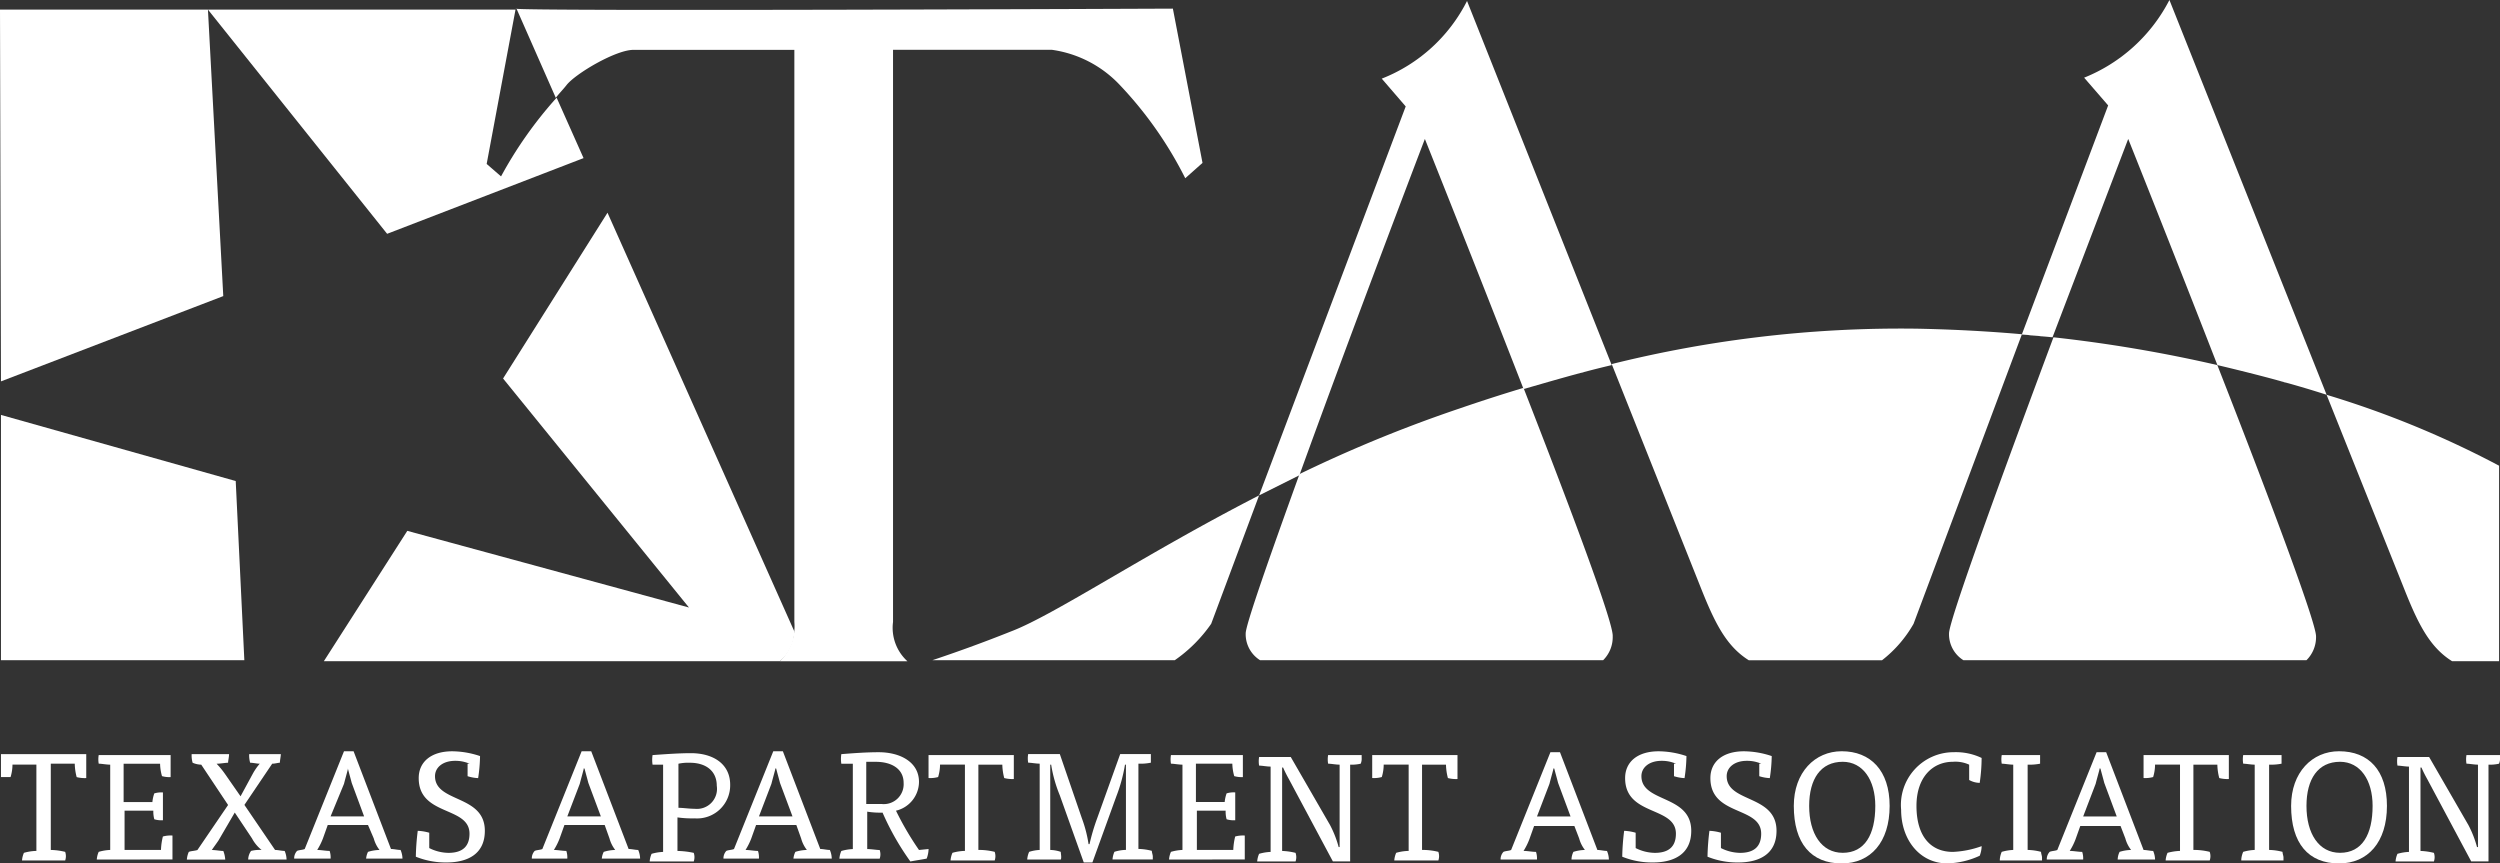
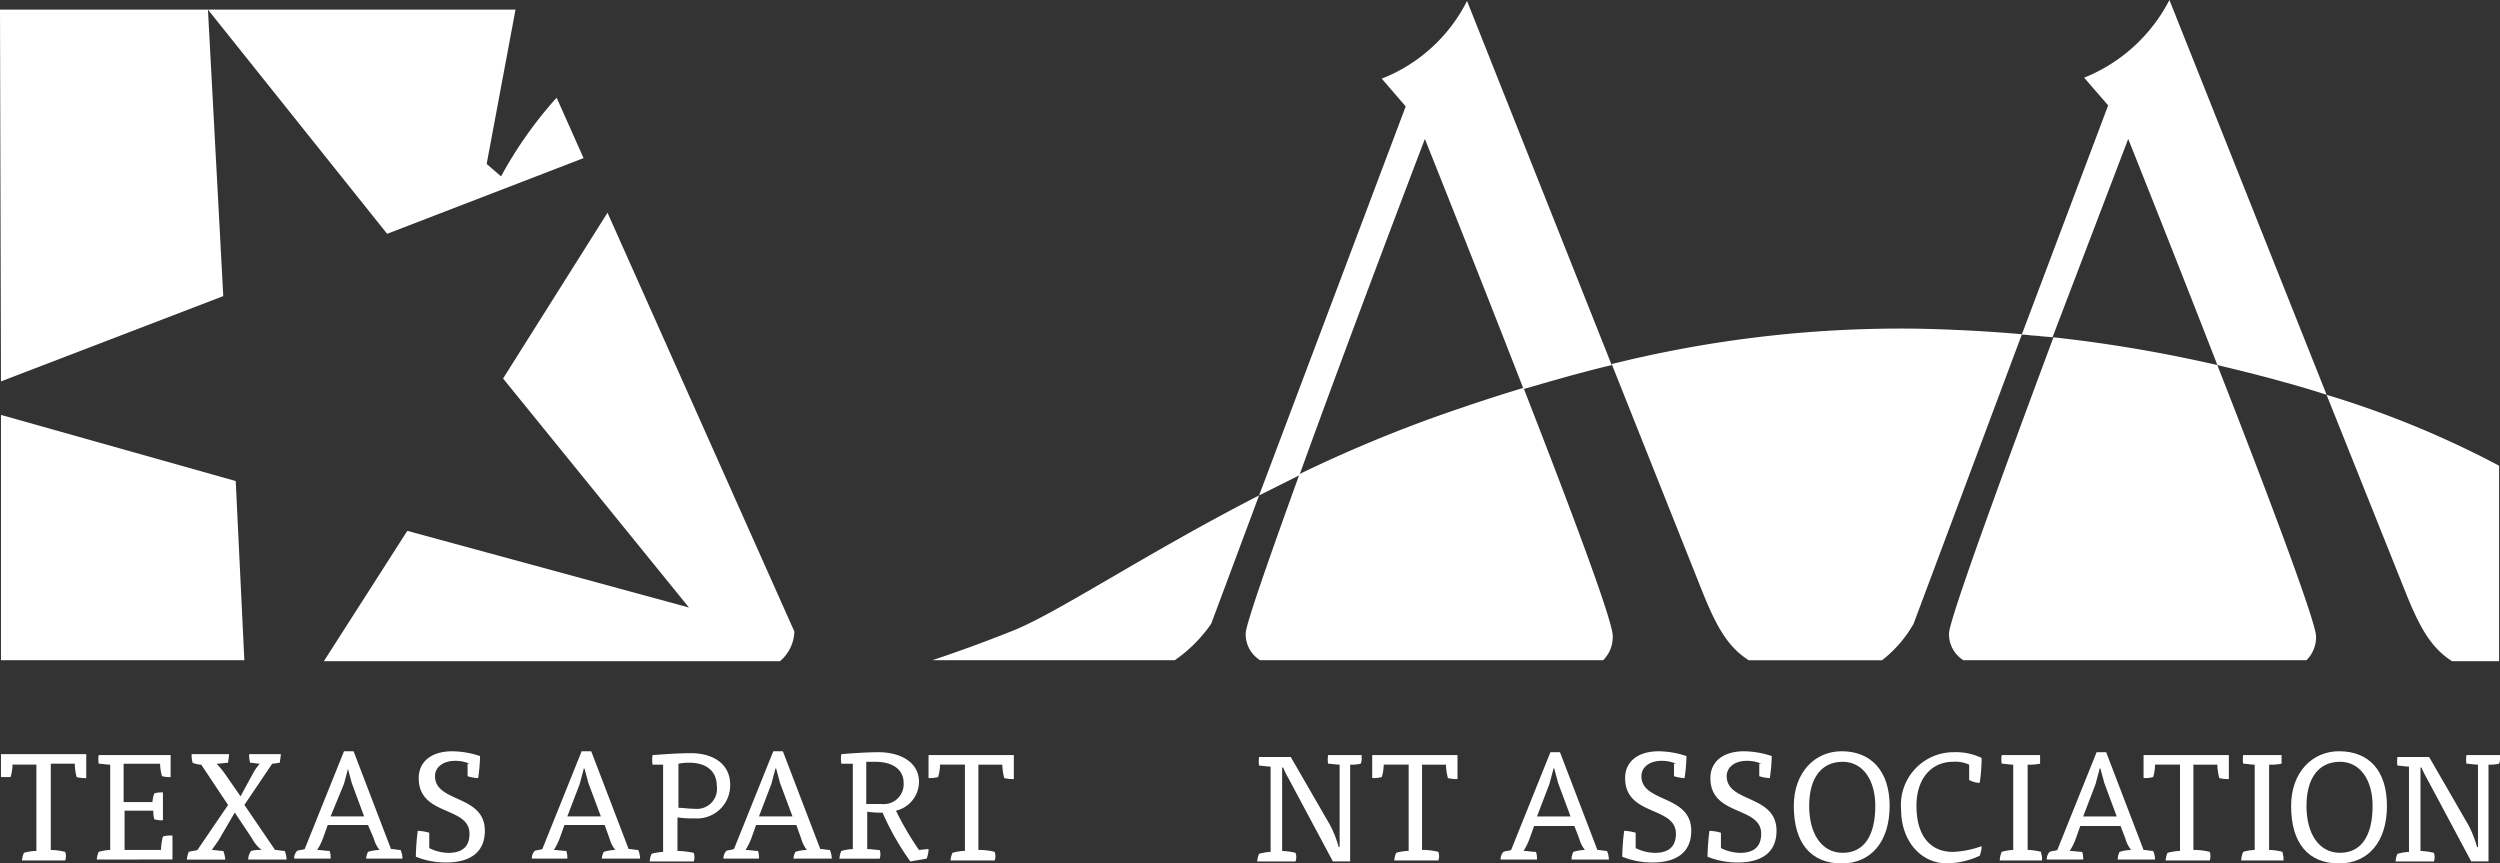
<svg xmlns="http://www.w3.org/2000/svg" id="Texas_Apartment_Association" data-name="Texas Apartment Association" width="173.801" height="60.021" viewBox="0 0 173.801 60.021">
  <rect x="0" y="0" width="173.801" height="60.021" fill="#333333" stroke="none" />
  <path id="Path_347" data-name="Path 347" d="M.6,43.2V60.254H17.52l-.6-12.457Z" transform="translate(-0.533 -14.355)" fill="#fff" />
  <path id="Path_348" data-name="Path 348" d="M67.008,51.211,54.018,22.1,46.757,33.625,59.681,49.546,40.1,44.216l-5.8,9.06H66.009A2.8,2.8,0,0,0,67.008,51.211Z" transform="translate(-11.784 -7.311)" fill="#fff" />
  <g id="Group_30" data-name="Group 30" transform="translate(0 0.6)">
    <path id="Path_349" data-name="Path 349" d="M.567,26.747l15.455-5.929L14.956.9,27.413,16.488l13.656-5.263L39.2,7.029l-.067.067h0a28.381,28.381,0,0,0-3.8,5.4l-1-.866L36.339.9H.5Z" transform="translate(-0.5 -0.833)" fill="#fff" />
-     <path id="Path_350" data-name="Path 350" d="M100,.8c-.133,0-45.632.2-45.7,0h.067L57.1,7h0c.2-.266.466-.533.733-.866.6-.8,3.531-2.531,4.73-2.465H73.685v39.77a3.428,3.428,0,0,1-1,2.731h8.86a3.142,3.142,0,0,1-1-2.731V3.664H91.6a8.008,8.008,0,0,1,4.73,2.465,26.933,26.933,0,0,1,4.53,6.462l1.2-1.066Z" transform="translate(-18.461 -0.8)" fill="#fff" />
  </g>
  <path id="Path_351" data-name="Path 351" d="M149.819,39.866c1.132-.333,2.4-.666,3.664-1.066-3.2.866-5.929,1.732-8.06,2.465a95.041,95.041,0,0,0-13.989,6l2.8-1.4C132.165,51.59,130.5,56.32,130.5,56.919a2.13,2.13,0,0,0,1,1.865h23.849a2.251,2.251,0,0,0,.666-1.665C156.081,56.187,153.016,48.06,149.819,39.866Z" transform="translate(-43.899 -12.886)" fill="#fff" />
  <path id="Path_352" data-name="Path 352" d="M166.3,38.4c.266-.067.533-.133.733-.2C166.833,38.267,166.566,38.333,166.3,38.4Z" transform="translate(-55.851 -12.686)" fill="#fff" />
  <path id="Path_353" data-name="Path 353" d="M231.9,38q2.1.5,4,1Q234,38.5,231.9,38Z" transform="translate(-77.751 -12.619)" fill="#fff" />
  <path id="Path_354" data-name="Path 354" d="M239.3,39.9c.933.266,1.8.533,2.665.8C241.1,40.433,240.233,40.166,239.3,39.9Z" transform="translate(-80.221 -13.254)" fill="#fff" />
  <path id="Path_355" data-name="Path 355" d="M237.9,39.5c.333.067.6.2.933.266C238.566,39.7,238.233,39.567,237.9,39.5Z" transform="translate(-79.754 -13.12)" fill="#fff" />
  <path id="Path_356" data-name="Path 356" d="M117.185,60.527l3.331-8.927c-7.927,4.064-14.256,8.327-17.254,9.459-2,.8-3.864,1.466-5.463,2h16.854A10.04,10.04,0,0,0,117.185,60.527Z" transform="translate(-32.983 -17.16)" fill="#fff" />
  <path id="Path_357" data-name="Path 357" d="M222.552,37.032A98.583,98.583,0,0,0,211.161,35.1c-3.4,9.126-7.261,19.652-7.261,20.584a2.13,2.13,0,0,0,1,1.865h23.849a2.251,2.251,0,0,0,.666-1.665C229.414,54.885,225.95,45.692,222.552,37.032Z" transform="translate(-68.403 -11.651)" fill="#fff" />
  <path id="Path_358" data-name="Path 358" d="M189.283,54.708l7.528-20.118c.733.067,1.466.133,2.132.2-3-.333-6.129-.533-9.459-.6A83.108,83.108,0,0,0,167.5,36.855l.8-.2,6.129,15.388c1,2.531,1.8,4.2,3.4,5.2h9.26A8.554,8.554,0,0,0,189.283,54.708Z" transform="translate(-56.251 -11.341)" fill="#fff" />
  <path id="Path_359" data-name="Path 359" d="M243.3,41.1l5.329,13.323c1,2.531,1.8,4.2,3.4,5.2h3.264V46.03A66.66,66.66,0,0,0,243.3,41.1Z" transform="translate(-81.556 -13.654)" fill="#fff" />
  <path id="Path_360" data-name="Path 360" d="M165.1,38.8c.266-.067.533-.133.733-.2C165.566,38.667,165.3,38.733,165.1,38.8Z" transform="translate(-55.45 -12.82)" fill="#fff" />
  <path id="Path_361" data-name="Path 361" d="M231.9,38Z" transform="translate(-77.751 -12.619)" fill="#fff" />
  <path id="Path_362" data-name="Path 362" d="M237.9,39.5Z" transform="translate(-79.754 -13.12)" fill="#fff" />
  <path id="Path_363" data-name="Path 363" d="M243.3,41.1Z" transform="translate(-81.556 -13.654)" fill="#fff" />
  <path id="Path_364" data-name="Path 364" d="M239.3,39.9Z" transform="translate(-80.221 -13.254)" fill="#fff" />
  <path id="Path_365" data-name="Path 365" d="M214.7,35.1Z" transform="translate(-72.009 -11.651)" fill="#fff" />
  <path id="Path_366" data-name="Path 366" d="M131.9,51.6Z" transform="translate(-44.367 -17.16)" fill="#fff" />
  <path id="Path_367" data-name="Path 367" d="M165,38.9Z" transform="translate(-55.417 -12.92)" fill="#fff" />
  <path id="Path_368" data-name="Path 368" d="M167.4,38.2Z" transform="translate(-56.218 -12.686)" fill="#fff" />
  <path id="Path_369" data-name="Path 369" d="M166.2,38.585Z" transform="translate(-55.817 -12.805)" fill="#fff" />
  <g id="Group_31" data-name="Group 31" transform="translate(0.067 52.227)">
    <path id="Path_370" data-name="Path 370" d="M4.064,85.262a4.533,4.533,0,0,1,1,.133.924.924,0,0,1,0,.6h-3a1.568,1.568,0,0,1,.133-.533,3.374,3.374,0,0,1,.866-.133v-6H1.4a2.957,2.957,0,0,1-.133.866H.6V78.6H6.529v1.665a2.266,2.266,0,0,1-.666-.067,3.932,3.932,0,0,1-.133-.933H4.064Z" transform="translate(-0.6 -78.4)" fill="#fff" />
    <path id="Path_371" data-name="Path 371" d="M10.6,85.961a1.568,1.568,0,0,1,.133-.533,3.344,3.344,0,0,1,.8-.133V79.366c-.266,0-.6-.067-.8-.067a1.811,1.811,0,0,1,0-.6h5v1.532a1.844,1.844,0,0,1-.6-.067A3.375,3.375,0,0,1,15,79.3H12.465v2.665h2a2.472,2.472,0,0,1,.133-.6,1.654,1.654,0,0,1,.6-.067V83.23a1.654,1.654,0,0,1-.6-.067,2.055,2.055,0,0,1-.067-.6h-2v2.731h2.531a4.5,4.5,0,0,1,.133-.933,2.054,2.054,0,0,1,.666-.067v1.665Z" transform="translate(-3.938 -78.434)" fill="#fff" />
    <path id="Path_372" data-name="Path 372" d="M24.6,79.932a4.043,4.043,0,0,1,.466-.666c-.2,0-.466-.067-.666-.067a1.844,1.844,0,0,1-.067-.6h2.2c0,.133-.067.466-.067.6-.133,0-.333.067-.533.067L24,82.131l2.132,3.131c.2,0,.466.067.666.067a1.591,1.591,0,0,1,.133.6H24.263a1.074,1.074,0,0,1,.2-.6,2.5,2.5,0,0,1,.733-.067,2.515,2.515,0,0,1-.666-.8l-1.2-1.8L22.2,84.6c-.133.2-.333.466-.466.666.266,0,.6.067.8.067a1.945,1.945,0,0,1,.133.6H20a1.568,1.568,0,0,1,.133-.533c.133-.067.4-.067.6-.133l2.132-3.131L21,79.333a1.591,1.591,0,0,1-.6-.133,1.844,1.844,0,0,1-.067-.6h2.6c0,.2-.067.466-.067.6-.2,0-.533.067-.8.067a5.8,5.8,0,0,1,.6.733l1.066,1.532Z" transform="translate(-7.076 -78.4)" fill="#fff" />
    <path id="Path_373" data-name="Path 373" d="M36.2,85.828a1.255,1.255,0,0,1,.133-.533,2.864,2.864,0,0,1,.8-.133,2.251,2.251,0,0,1-.4-.8l-.4-.933h-2.8l-.333.933a4.476,4.476,0,0,1-.4.8c.266,0,.6.067.866.067a1.467,1.467,0,0,1,.067.533H31.2a.756.756,0,0,1,.2-.533c.133-.067.4-.067.533-.133L34.664,78.3h.666l2.6,6.795c.2,0,.466.067.666.067a1.591,1.591,0,0,1,.133.6H36.2ZM34.93,79.566c-.067.266-.2.733-.266,1l-.933,2.265h2.332L35.2,80.5c-.067-.266-.2-.733-.266-1h0Z" transform="translate(-10.816 -78.3)" fill="#fff" />
    <path id="Path_374" data-name="Path 374" d="M47.63,79.166a2.434,2.434,0,0,0-1-.2c-.866,0-1.4.466-1.4,1.066,0,1.865,3.464,1.266,3.464,3.8,0,1.665-1.266,2.2-2.665,2.2a5.523,5.523,0,0,1-2.132-.4,16.328,16.328,0,0,1,.133-1.8,3.345,3.345,0,0,1,.8.133v1.066a3.032,3.032,0,0,0,1.332.333c1,0,1.466-.466,1.466-1.332,0-1.932-3.531-1.2-3.531-3.864,0-1.132.866-1.865,2.332-1.865a6.189,6.189,0,0,1,1.932.333,10.933,10.933,0,0,1-.133,1.532,2.833,2.833,0,0,1-.733-.133v-.866Z" transform="translate(-15.055 -78.3)" fill="#fff" />
    <path id="Path_375" data-name="Path 375" d="M60.863,85.828A1.255,1.255,0,0,1,61,85.295a2.864,2.864,0,0,1,.8-.133,2.251,2.251,0,0,1-.4-.8l-.333-.933h-2.8l-.333.933a4.476,4.476,0,0,1-.4.8c.266,0,.6.067.866.067a1.467,1.467,0,0,1,.067.533H56a.756.756,0,0,1,.2-.533c.133-.067.4-.067.533-.133L59.464,78.3h.666l2.6,6.795c.2,0,.466.067.666.067a1.591,1.591,0,0,1,.133.6H60.863ZM59.6,79.566c-.067.266-.2.733-.266,1l-.866,2.265H60.8L59.93,80.5c-.067-.266-.2-.733-.266-1H59.6Z" transform="translate(-19.095 -78.3)" fill="#fff" />
    <path id="Path_376" data-name="Path 376" d="M69.3,79.3h-.8a2.221,2.221,0,0,1,0-.666c.933-.067,1.865-.133,2.665-.133,1.532,0,2.731.733,2.731,2.2a2.3,2.3,0,0,1-2.465,2.332,7.242,7.242,0,0,1-1.2-.067v2.332a5.867,5.867,0,0,1,1.132.133.924.924,0,0,1,0,.6H68.3a1.567,1.567,0,0,1,.133-.533,3.343,3.343,0,0,1,.8-.133V79.3Zm1,3c.333,0,.733.067,1.132.067a1.393,1.393,0,0,0,1.532-1.6c0-1.066-.8-1.6-1.865-1.6a3.244,3.244,0,0,0-.8.067Z" transform="translate(-23.201 -78.367)" fill="#fff" />
    <path id="Path_377" data-name="Path 377" d="M80.863,85.828A1.255,1.255,0,0,1,81,85.295a2.864,2.864,0,0,1,.8-.133,2.251,2.251,0,0,1-.4-.8l-.333-.933h-2.8l-.333.933a4.478,4.478,0,0,1-.4.8c.266,0,.6.067.866.067a1.466,1.466,0,0,1,.067.533H76a.756.756,0,0,1,.2-.533c.133-.067.4-.067.533-.133L79.464,78.3h.666l2.6,6.795c.2,0,.466.067.666.067a1.591,1.591,0,0,1,.133.6H80.863ZM79.6,79.566c-.067.266-.2.733-.266,1l-.866,2.265H80.8L79.93,80.5c-.067-.266-.2-.733-.266-1H79.6Z" transform="translate(-25.772 -78.3)" fill="#fff" />
    <path id="Path_378" data-name="Path 378" d="M89.033,79.2h-.8a2.222,2.222,0,0,1,0-.666c.866-.067,1.732-.133,2.6-.133,1.466,0,2.8.666,2.8,2.065a2.077,2.077,0,0,1-1.6,2,20.737,20.737,0,0,0,1.6,2.731l.666-.067a1.971,1.971,0,0,1-.133.666c-.333.067-.8.133-1.132.2A18.484,18.484,0,0,1,91.1,82.6a5.73,5.73,0,0,1-1.066-.067v2.6c.266,0,.666.067.866.067a.924.924,0,0,1,0,.6H88.1a1.568,1.568,0,0,1,.133-.533,3.344,3.344,0,0,1,.8-.133Zm.933,2.8h1.066a1.382,1.382,0,0,0,1.532-1.466c0-1-.866-1.466-1.932-1.466h-.666Z" transform="translate(-29.811 -78.333)" fill="#fff" />
    <path id="Path_379" data-name="Path 379" d="M101,85.295a4.533,4.533,0,0,1,1,.133.924.924,0,0,1,0,.6H98.932a1.568,1.568,0,0,1,.133-.533,3.375,3.375,0,0,1,.866-.133v-6H98.2a2.956,2.956,0,0,1-.133.866,2.054,2.054,0,0,1-.666.067V78.7h5.929v1.665a2.265,2.265,0,0,1-.666-.067,3.932,3.932,0,0,1-.133-.933h-1.665v5.929Z" transform="translate(-32.916 -78.434)" fill="#fff" />
-     <path id="Path_380" data-name="Path 380" d="M109.965,81.465a9.392,9.392,0,0,1-.6-2.132H109.3v5.929a2.4,2.4,0,0,1,.733.133c0,.133.067.4,0,.533H107.7a1.568,1.568,0,0,1,.133-.533,2.833,2.833,0,0,1,.733-.133v-6c-.266,0-.6-.067-.8-.067a1.811,1.811,0,0,1,0-.6h2.2l1.532,4.463a8.946,8.946,0,0,1,.466,1.8h.067a14.178,14.178,0,0,1,.533-1.8l1.6-4.463h2.132v.6a3.519,3.519,0,0,1-.866.067v5.929a3.931,3.931,0,0,1,.933.133c0,.133.067.266.067.4v.2h-2.8a1.568,1.568,0,0,1,.133-.533,2.863,2.863,0,0,1,.8-.133V79.333h-.067a10.963,10.963,0,0,1-.6,2.2l-1.665,4.6h-.6Z" transform="translate(-36.354 -78.4)" fill="#fff" />
-     <path id="Path_381" data-name="Path 381" d="M122.5,85.961a1.569,1.569,0,0,1,.133-.533,3.344,3.344,0,0,1,.8-.133V79.366c-.266,0-.6-.067-.8-.067a1.812,1.812,0,0,1,0-.6h5v1.532a1.844,1.844,0,0,1-.6-.067,3.376,3.376,0,0,1-.133-.866h-2.531v2.665h2a2.47,2.47,0,0,1,.133-.6,1.654,1.654,0,0,1,.6-.067V83.23a1.654,1.654,0,0,1-.6-.067,2.054,2.054,0,0,1-.067-.6h-2v2.731h2.531a4.5,4.5,0,0,1,.133-.933,2.054,2.054,0,0,1,.666-.067v1.665Z" transform="translate(-41.295 -78.434)" fill="#fff" />
    <path id="Path_382" data-name="Path 382" d="M136.763,83.563a7.293,7.293,0,0,1,.6,1.532h.067V79.366c-.266,0-.6-.067-.8-.067a1.81,1.81,0,0,1,0-.6h2.332v.2a.844.844,0,0,1-.067.4,2.733,2.733,0,0,1-.733.067v6.728h-1.2L133.9,80.365a8.919,8.919,0,0,1-.4-.8h-.067v5.8a4.5,4.5,0,0,1,.933.133.924.924,0,0,1,0,.6H131.7a1.569,1.569,0,0,1,.133-.533,3.345,3.345,0,0,1,.8-.133V79.5c-.266,0-.6-.067-.8-.067a1.812,1.812,0,0,1,0-.6h2.2Z" transform="translate(-44.366 -78.434)" fill="#fff" />
    <path id="Path_383" data-name="Path 383" d="M147.3,85.295a4.533,4.533,0,0,1,1,.133.924.924,0,0,1,0,.6h-3.064a1.568,1.568,0,0,1,.133-.533,3.374,3.374,0,0,1,.866-.133v-6H144.5a2.959,2.959,0,0,1-.133.866,2.055,2.055,0,0,1-.666.067V78.7h5.929v1.665a2.265,2.265,0,0,1-.666-.067,3.933,3.933,0,0,1-.133-.933h-1.665v5.929Z" transform="translate(-48.372 -78.434)" fill="#fff" />
    <path id="Path_384" data-name="Path 384" d="M162.03,85.861a1.254,1.254,0,0,1,.133-.533,2.863,2.863,0,0,1,.8-.133,2.251,2.251,0,0,1-.4-.8l-.333-.866h-2.8l-.333.933a4.477,4.477,0,0,1-.4.8c.266,0,.6.067.866.067a1.467,1.467,0,0,1,.067.533H157.1a.756.756,0,0,1,.2-.533c.133-.067.4-.067.533-.133l2.731-6.795h.666l2.6,6.795c.2,0,.466.067.666.067a1.591,1.591,0,0,1,.133.6ZM160.764,79.6c-.067.266-.2.733-.266,1l-.866,2.265h2.332l-.866-2.332c-.067-.266-.2-.733-.266-1h-.067Z" transform="translate(-52.846 -78.333)" fill="#fff" />
    <path id="Path_385" data-name="Path 385" d="M173.531,79.166a2.434,2.434,0,0,0-1-.2c-.866,0-1.4.466-1.4,1.066,0,1.865,3.464,1.266,3.464,3.8,0,1.665-1.266,2.2-2.665,2.2a5.523,5.523,0,0,1-2.132-.4,16.34,16.34,0,0,1,.133-1.8,3.345,3.345,0,0,1,.8.133v1.066a3.032,3.032,0,0,0,1.332.333c1,0,1.466-.466,1.466-1.332,0-1.932-3.531-1.2-3.531-3.864,0-1.132.866-1.865,2.332-1.865a6.189,6.189,0,0,1,1.932.333,10.938,10.938,0,0,1-.133,1.532,2.833,2.833,0,0,1-.733-.133v-.866Z" transform="translate(-57.086 -78.3)" fill="#fff" />
    <path id="Path_386" data-name="Path 386" d="M182.43,79.166a2.434,2.434,0,0,0-1-.2c-.866,0-1.4.466-1.4,1.066,0,1.865,3.464,1.266,3.464,3.8,0,1.665-1.266,2.2-2.665,2.2a5.523,5.523,0,0,1-2.132-.4,16.34,16.34,0,0,1,.133-1.8,3.345,3.345,0,0,1,.8.133v1.066a3.032,3.032,0,0,0,1.332.333c1,0,1.466-.466,1.466-1.332,0-1.932-3.531-1.2-3.531-3.864,0-1.132.866-1.865,2.332-1.865a6.189,6.189,0,0,1,1.932.333,10.933,10.933,0,0,1-.133,1.532,2.832,2.832,0,0,1-.733-.133v-.866Z" transform="translate(-60.057 -78.3)" fill="#fff" />
    <path id="Path_387" data-name="Path 387" d="M194.362,82.1c0,2.531-1.332,4-3.331,4-2.132,0-3.331-1.4-3.331-4,0-2.332,1.466-3.8,3.331-3.8C193.029,78.3,194.362,79.632,194.362,82.1ZM191.1,85.361c1.532,0,2.265-1.266,2.265-3.264,0-1.8-.866-3.064-2.265-3.064-1.532,0-2.332,1.2-2.332,3.064C188.766,84.029,189.632,85.361,191.1,85.361Z" transform="translate(-63.061 -78.3)" fill="#fff" />
    <path id="Path_388" data-name="Path 388" d="M203.63,79.266a2.275,2.275,0,0,0-1.132-.2c-1.4,0-2.531,1.066-2.531,3.064,0,2.132,1,3.2,2.531,3.2a6.662,6.662,0,0,0,2-.4,1.971,1.971,0,0,1-.133.666,5.67,5.67,0,0,1-2.265.533c-1.865,0-3.2-1.6-3.2-3.73a3.665,3.665,0,0,1,3.664-4,4.154,4.154,0,0,1,1.932.4,12.234,12.234,0,0,1-.133,1.732,1.519,1.519,0,0,1-.733-.2Z" transform="translate(-66.8 -78.333)" fill="#fff" />
    <path id="Path_389" data-name="Path 389" d="M209.2,85.961a1.568,1.568,0,0,1,.133-.533,3.344,3.344,0,0,1,.8-.133V79.366c-.266,0-.6-.067-.8-.067a1.811,1.811,0,0,1,0-.6H212v.6a3.8,3.8,0,0,1-.866.067v5.929a3.931,3.931,0,0,1,.933.133c0,.133.067.266.067.4v.2H209.2Z" transform="translate(-70.239 -78.434)" fill="#fff" />
    <path id="Path_390" data-name="Path 390" d="M219.03,85.861a1.255,1.255,0,0,1,.133-.533,2.863,2.863,0,0,1,.8-.133,2.252,2.252,0,0,1-.4-.8l-.333-.866h-2.8l-.333.933a4.473,4.473,0,0,1-.4.8c.267,0,.6.067.866.067a1.466,1.466,0,0,1,.067.533H214.1a.756.756,0,0,1,.2-.533c.133-.067.4-.067.533-.133l2.731-6.795h.666l2.6,6.795c.2,0,.466.067.666.067a1.591,1.591,0,0,1,.133.6ZM217.764,79.6c-.067.266-.2.733-.266,1l-.866,2.265h2.332l-.866-2.332c-.067-.266-.2-.733-.266-1h-.067Z" transform="translate(-71.875 -78.333)" fill="#fff" />
    <path id="Path_391" data-name="Path 391" d="M227.8,85.295a4.534,4.534,0,0,1,1,.133.924.924,0,0,1,0,.6h-3.064a1.567,1.567,0,0,1,.133-.533,3.9,3.9,0,0,1,.866-.133v-6H225a2.958,2.958,0,0,1-.133.866,2.055,2.055,0,0,1-.666.067V78.7h5.929v1.665a2.265,2.265,0,0,1-.666-.067,3.933,3.933,0,0,1-.133-.933h-1.665v5.929Z" transform="translate(-75.247 -78.434)" fill="#fff" />
    <path id="Path_392" data-name="Path 392" d="M234.4,85.961a1.567,1.567,0,0,1,.133-.533,3.344,3.344,0,0,1,.8-.133V79.366c-.266,0-.6-.067-.8-.067a1.81,1.81,0,0,1,0-.6H237.2v.6a3.8,3.8,0,0,1-.866.067v5.929a3.932,3.932,0,0,1,.933.133c0,.133.067.266.067.4v.2H234.4Z" transform="translate(-78.652 -78.434)" fill="#fff" />
    <path id="Path_393" data-name="Path 393" d="M246.262,82.1c0,2.531-1.332,4-3.331,4-2.132,0-3.331-1.4-3.331-4,0-2.332,1.466-3.8,3.331-3.8C245,78.3,246.262,79.632,246.262,82.1ZM243,85.361c1.532,0,2.265-1.266,2.265-3.264,0-1.8-.866-3.064-2.265-3.064-1.532,0-2.332,1.2-2.332,3.064C240.666,84.029,241.532,85.361,243,85.361Z" transform="translate(-80.388 -78.3)" fill="#fff" />
    <path id="Path_394" data-name="Path 394" d="M255.563,83.563a7.292,7.292,0,0,1,.6,1.532h.067V79.366c-.266,0-.6-.067-.8-.067a1.809,1.809,0,0,1,0-.6h2.331v.2a.845.845,0,0,1-.067.4,2.733,2.733,0,0,1-.733.067v6.728h-1.2L252.7,80.365a8.911,8.911,0,0,1-.4-.8h-.067v5.8a4.5,4.5,0,0,1,.933.133.924.924,0,0,1,0,.6H250.5a1.569,1.569,0,0,1,.133-.533,3.344,3.344,0,0,1,.8-.133V79.5c-.267,0-.6-.067-.8-.067a1.812,1.812,0,0,1,0-.6h2.2Z" transform="translate(-84.027 -78.434)" fill="#fff" />
  </g>
  <path id="Path_395" data-name="Path 395" d="M136.1,37.682a83.758,83.758,0,0,1,11.191-4.6q1.9-.6,4.4-1.4c-3.4-8.66-6.861-17.387-6.861-17.387S139.764,27.623,136.1,37.682Z" transform="translate(-45.769 -4.707)" fill="none" />
  <path id="Path_396" data-name="Path 396" d="M214.7,28.189a96.173,96.173,0,0,1,11.391,1.932c-3.131-8.127-6.2-15.721-6.2-15.721S217.5,20.862,214.7,28.189Z" transform="translate(-72.009 -4.741)" fill="none" />
  <path id="Path_397" data-name="Path 397" d="M136.1,37.682a83.758,83.758,0,0,1,11.191-4.6q1.9-.6,4.4-1.4c-3.4-8.66-6.861-17.387-6.861-17.387S139.764,27.623,136.1,37.682Z" transform="translate(-45.769 -4.707)" fill="none" />
  <path id="Path_398" data-name="Path 398" d="M136.1,37.682a83.758,83.758,0,0,1,11.191-4.6q1.9-.6,4.4-1.4c-3.4-8.66-6.861-17.387-6.861-17.387S139.764,27.623,136.1,37.682Z" transform="translate(-45.769 -4.707)" fill="none" />
  <path id="Path_399" data-name="Path 399" d="M214.7,28.189a96.173,96.173,0,0,1,11.391,1.932c-3.131-8.127-6.2-15.721-6.2-15.721S217.5,20.862,214.7,28.189Z" transform="translate(-72.009 -4.741)" fill="none" />
  <path id="Path_400" data-name="Path 400" d="M143.425,9.593s3.464,8.66,6.861,17.387c1.865-.533,3.864-1.132,6.129-1.665L146.356,0a11.231,11.231,0,0,1-5.929,5.4l1.665,1.932L131.9,34.374l2.8-1.4C138.362,22.849,143.425,9.593,143.425,9.593Z" transform="translate(-44.367 0.067)" fill="#fff" />
  <path id="Path_401" data-name="Path 401" d="M218.894,9.559s3.064,7.661,6.2,15.721c2.8.666,5.329,1.332,7.594,2.065L221.759-.1a11.477,11.477,0,0,1-5.929,5.4L217.5,7.228l-6,15.921c.733.067,1.466.133,2.132.2C216.43,16.021,218.894,9.559,218.894,9.559Z" transform="translate(-70.94 0.1)" fill="#fff" />
</svg>